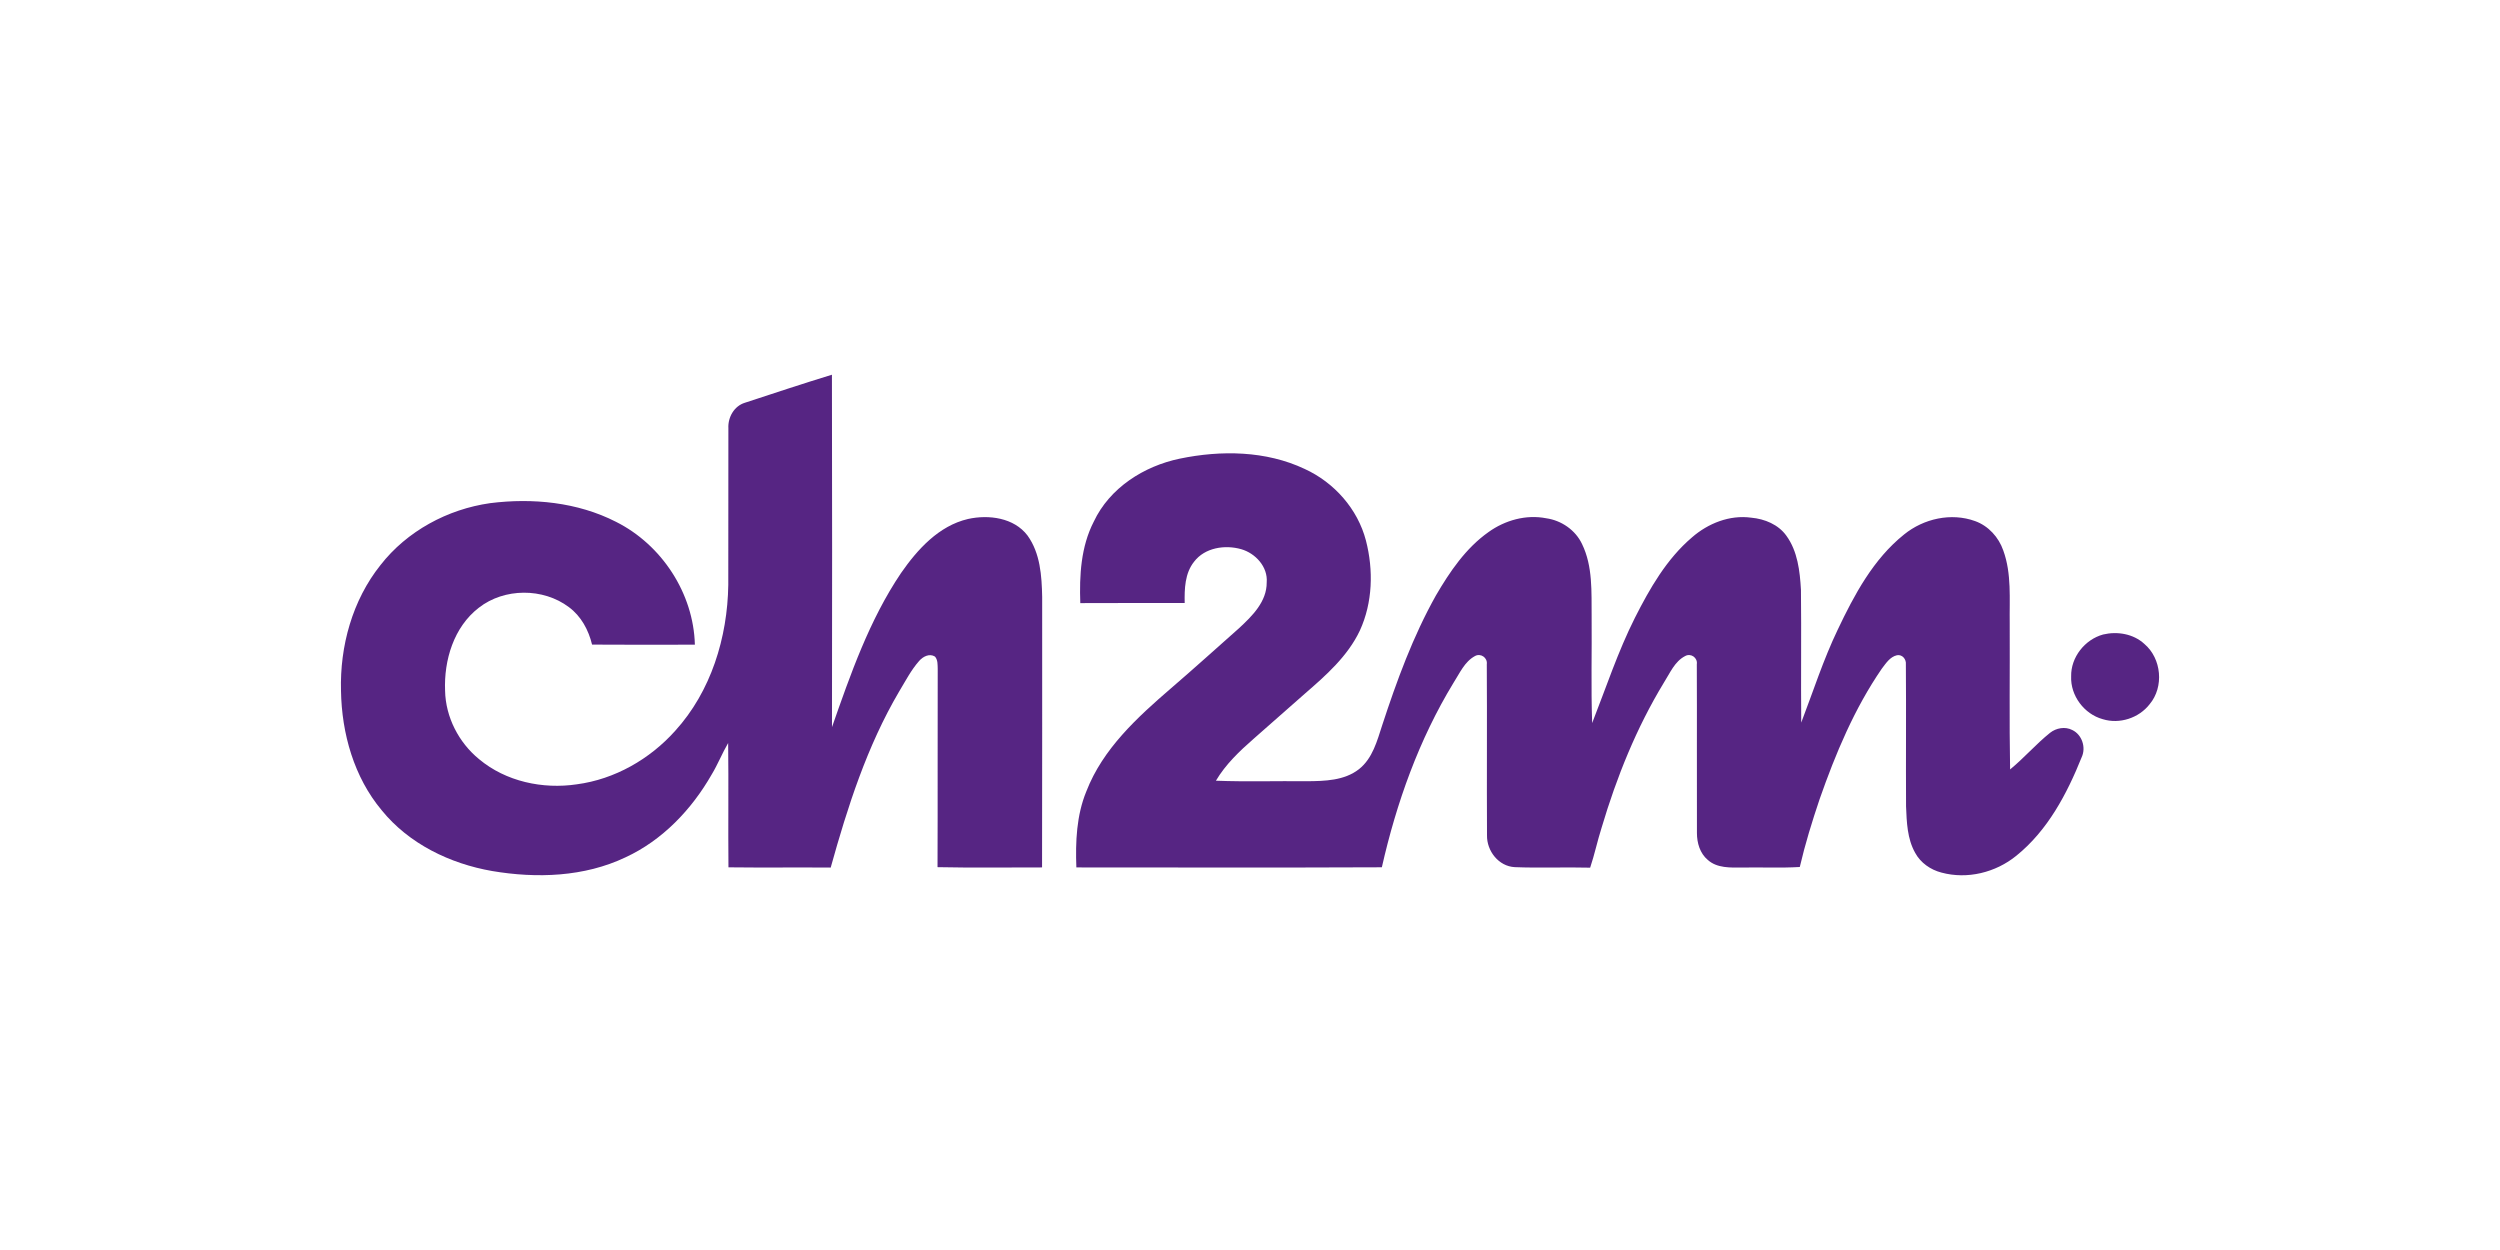
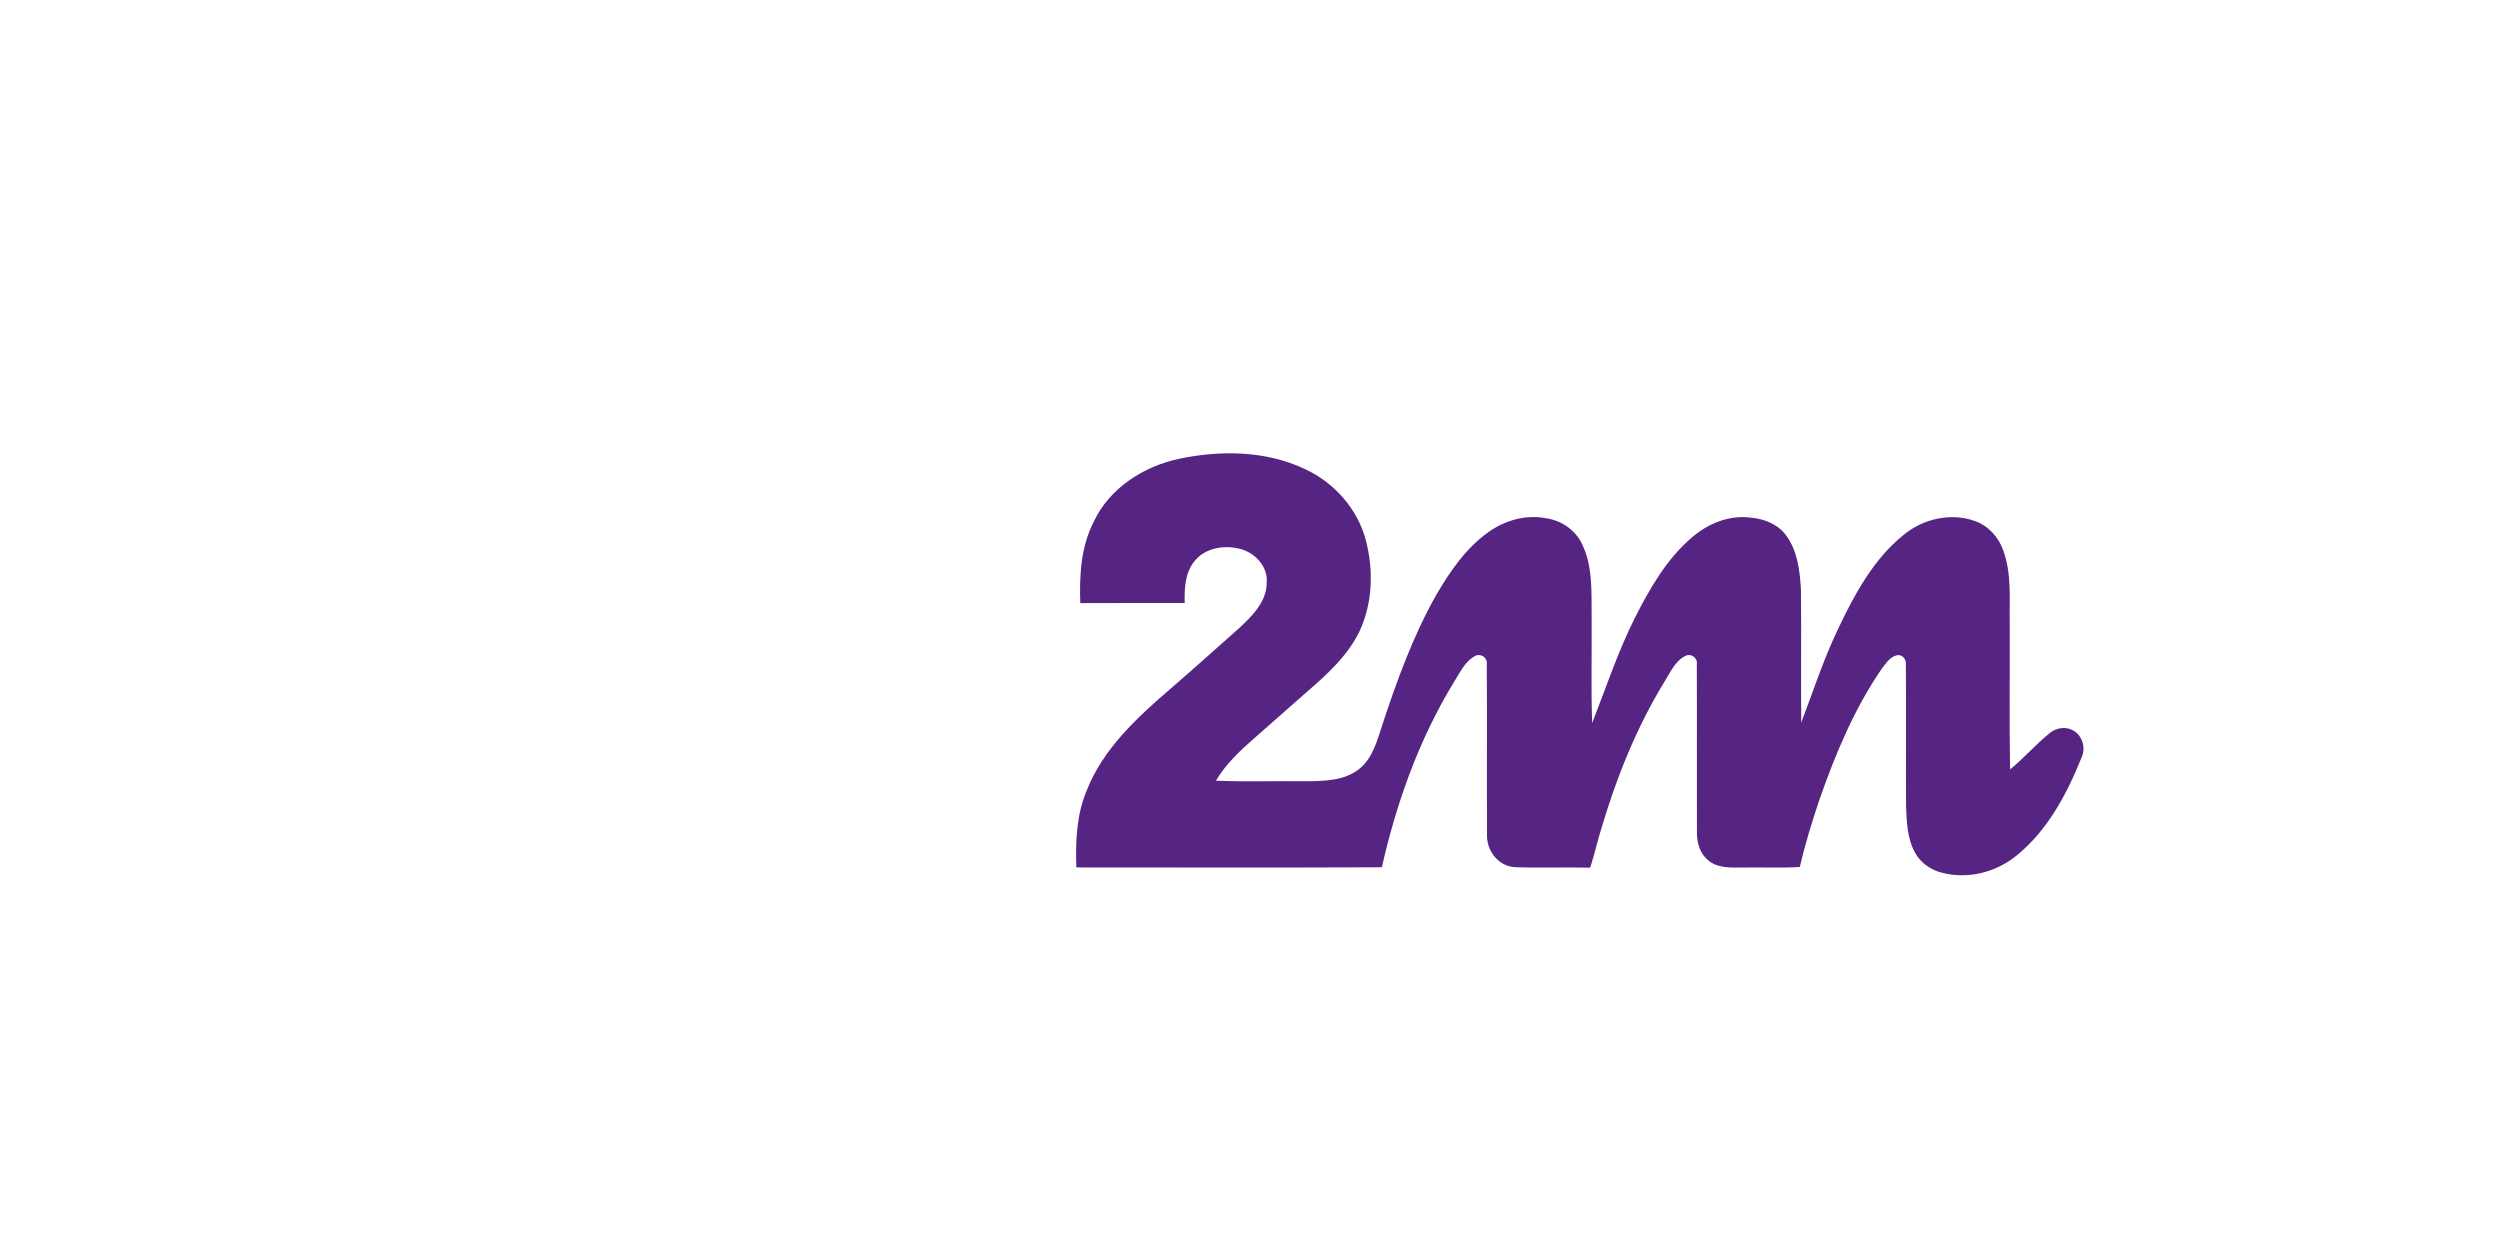
<svg xmlns="http://www.w3.org/2000/svg" width="176" height="88" viewBox="0 0 176 88" fill="none">
-   <path d="M52.443 28.353C54.48 27.686 56.516 27.007 58.568 26.381C58.59 34.651 58.58 42.92 58.572 51.19C59.88 47.455 61.199 43.658 63.427 40.35C64.586 38.682 66.087 37.017 68.15 36.536C69.601 36.214 71.388 36.444 72.338 37.702C73.235 38.943 73.34 40.544 73.369 42.022C73.364 48.369 73.379 54.718 73.361 61.067C70.908 61.063 68.454 61.101 66.002 61.048C66.022 56.398 66 51.748 66.015 47.097C66.004 46.799 66.031 46.465 65.823 46.223C65.433 45.979 64.974 46.223 64.707 46.531C64.135 47.177 63.742 47.955 63.296 48.688C61.036 52.531 59.669 56.806 58.481 61.077C56.082 61.058 53.682 61.09 51.283 61.06C51.255 58.142 51.298 55.225 51.262 52.307C50.84 53.029 50.534 53.814 50.098 54.531C48.692 56.99 46.637 59.153 44.036 60.356C41.131 61.74 37.78 61.85 34.651 61.321C31.688 60.806 28.793 59.409 26.877 57.049C24.919 54.713 24.055 51.634 24.006 48.63C23.921 45.49 24.807 42.263 26.786 39.782C28.653 37.387 31.507 35.849 34.506 35.422C37.494 35.046 40.656 35.351 43.366 36.736C46.592 38.352 48.827 41.778 48.919 45.385C46.507 45.389 44.094 45.399 41.681 45.38C41.438 44.36 40.91 43.376 40.05 42.742C38.241 41.378 35.5 41.384 33.711 42.783C31.943 44.144 31.247 46.479 31.334 48.632C31.373 50.485 32.294 52.275 33.728 53.446C35.61 55.02 38.207 55.574 40.609 55.216C43.277 54.862 45.745 53.446 47.528 51.456C50.056 48.679 51.216 44.882 51.271 41.181C51.283 37.504 51.267 33.825 51.278 30.146C51.238 29.38 51.681 28.585 52.443 28.353Z" fill="#562583" />
  <path d="M83.055 32.289C85.96 31.686 89.123 31.727 91.846 33.012C93.929 33.964 95.584 35.834 96.162 38.055C96.698 40.134 96.639 42.419 95.735 44.389C94.882 46.196 93.349 47.547 91.863 48.834C90.659 49.893 89.457 50.955 88.252 52.014C87.255 52.886 86.28 53.815 85.601 54.962C87.733 55.045 89.869 54.974 92.005 54.998C93.255 54.989 94.644 54.957 95.672 54.15C96.632 53.391 96.948 52.158 97.309 51.05C98.335 47.92 99.472 44.802 101.089 41.92C102.064 40.252 103.186 38.591 104.791 37.458C105.946 36.628 107.43 36.207 108.846 36.485C109.92 36.635 110.914 37.316 111.377 38.303C112.142 39.876 112.034 41.676 112.051 43.377C112.073 45.886 112.001 48.396 112.088 50.904C113.061 48.425 113.897 45.882 115.097 43.494C116.142 41.429 117.33 39.352 119.117 37.831C120.247 36.845 121.773 36.234 123.288 36.445C124.232 36.531 125.197 36.926 125.761 37.716C126.555 38.808 126.712 40.21 126.787 41.519C126.822 44.636 126.777 47.754 126.807 50.872C127.644 48.688 128.358 46.45 129.372 44.336C130.543 41.873 131.879 39.361 134.05 37.625C135.424 36.511 137.362 36.073 139.047 36.685C139.986 37.021 140.709 37.823 141.031 38.754C141.628 40.396 141.458 42.171 141.484 43.885C141.501 47.313 141.448 50.741 141.511 54.169C142.496 53.362 143.33 52.387 144.324 51.59C144.756 51.248 145.384 51.133 145.886 51.392C146.576 51.719 146.87 52.623 146.55 53.308C145.515 55.888 144.154 58.47 141.947 60.246C140.498 61.426 138.499 61.923 136.68 61.43C135.912 61.233 135.207 60.743 134.828 60.041C134.268 59.048 134.231 57.877 134.186 56.768C134.168 53.437 134.2 50.104 134.173 46.772C134.21 46.416 133.928 46.059 133.548 46.128C133.056 46.238 132.765 46.703 132.478 47.076C130.548 49.883 129.225 53.052 128.104 56.251C127.573 57.826 127.081 59.417 126.705 61.036C125.35 61.118 123.992 61.048 122.636 61.075C121.816 61.079 120.88 61.125 120.228 60.538C119.676 60.077 119.464 59.34 119.464 58.646C119.45 54.684 119.474 50.724 119.455 46.764C119.528 46.308 119.045 45.964 118.642 46.182C117.891 46.564 117.563 47.396 117.131 48.068C115.204 51.243 113.81 54.711 112.755 58.263C112.457 59.195 112.258 60.157 111.947 61.084C110.177 61.038 108.405 61.118 106.637 61.047C105.497 60.987 104.663 59.901 104.685 58.806C104.663 54.791 104.697 50.777 104.67 46.764C104.736 46.304 104.243 45.96 103.838 46.186C103.102 46.583 102.762 47.4 102.328 48.068C99.896 52.062 98.31 56.515 97.282 61.057C90.114 61.089 82.944 61.069 75.776 61.067C75.708 59.26 75.783 57.405 76.479 55.712C77.636 52.716 80.076 50.493 82.456 48.441C84.069 47.056 85.643 45.628 87.236 44.219C88.159 43.363 89.186 42.353 89.176 41.002C89.268 39.911 88.39 38.955 87.386 38.664C86.24 38.335 84.82 38.55 84.064 39.544C83.412 40.359 83.383 41.454 83.402 42.449C80.953 42.461 78.504 42.441 76.053 42.459C75.984 40.515 76.094 38.489 77.001 36.724C78.118 34.348 80.531 32.813 83.055 32.289Z" fill="#562583" />
-   <path d="M148.062 44.668C149.063 44.431 150.193 44.621 150.964 45.333C152.176 46.362 152.359 48.359 151.333 49.578C150.579 50.553 149.209 50.998 148.028 50.629C146.723 50.27 145.751 48.968 145.809 47.615C145.782 46.274 146.772 45.019 148.062 44.668Z" fill="#562583" />
</svg>